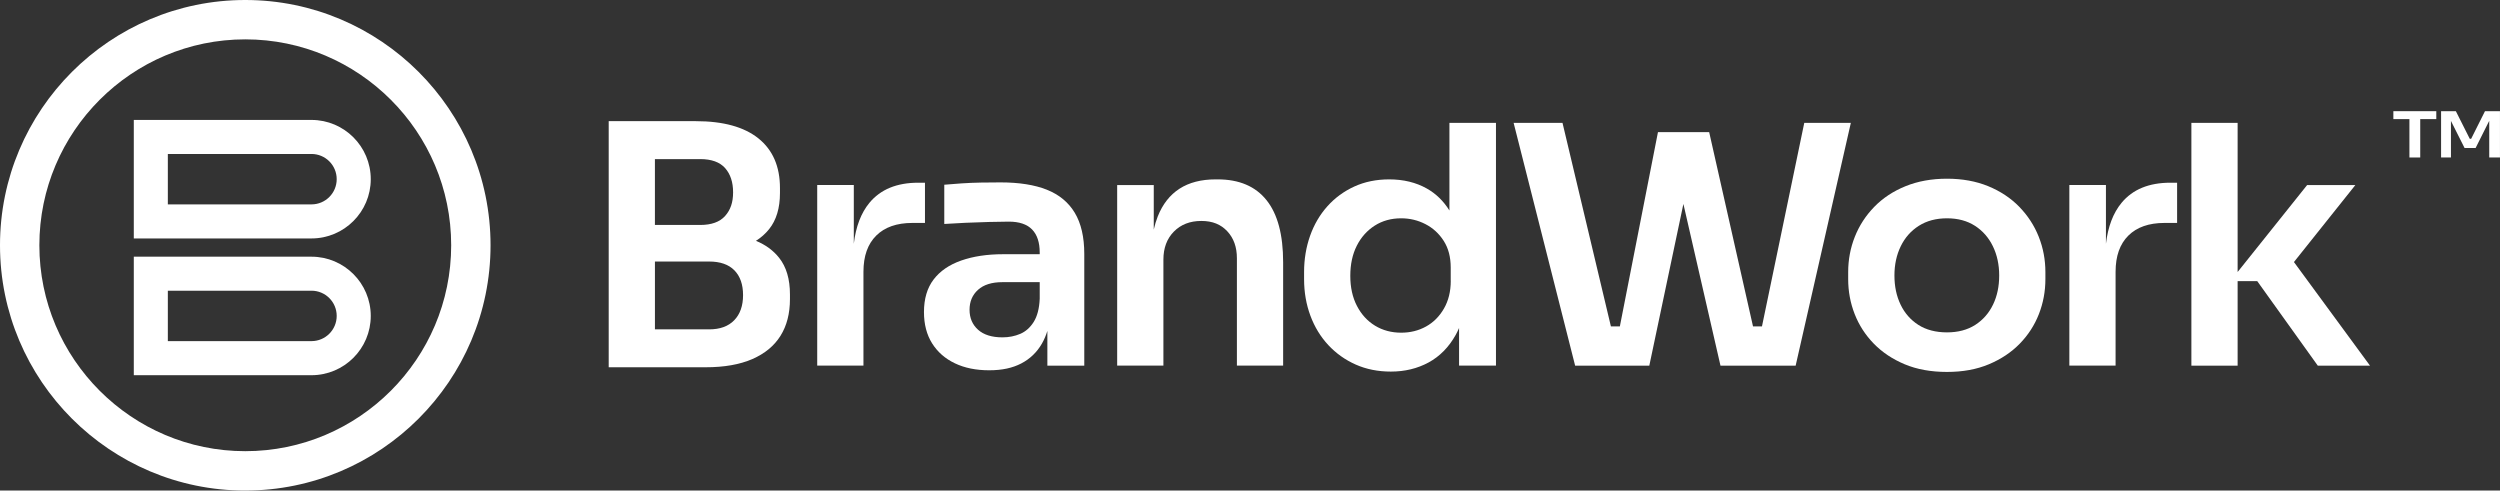
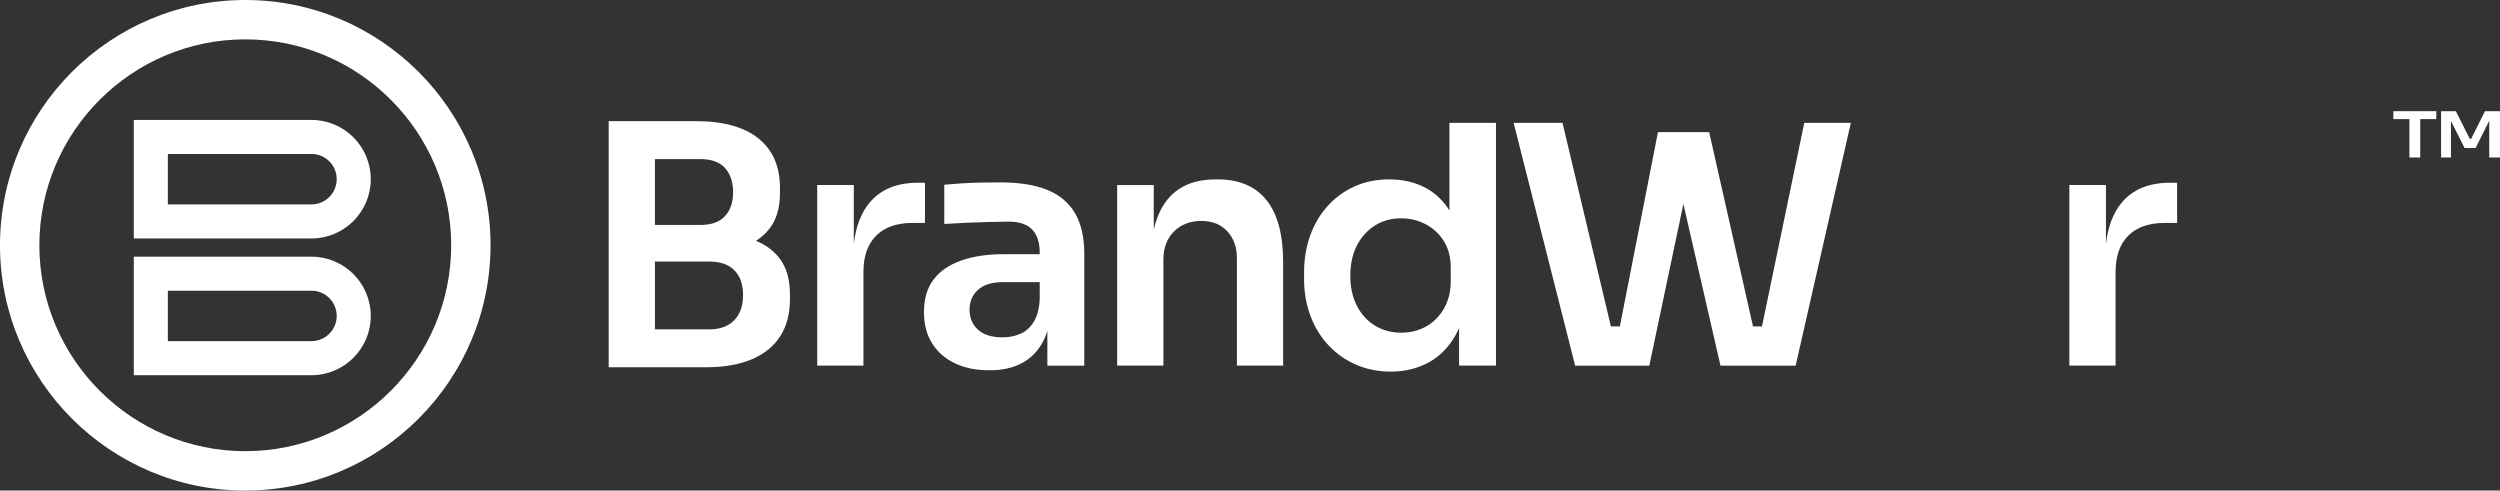
<svg xmlns="http://www.w3.org/2000/svg" id="Layer_2" data-name="Layer 2" viewBox="0 0 1028.96 201.91">
  <rect x="0" y="0" width="1028.96" height="201.91" fill="#333333" stroke="none" />
  <defs>
    <style>      .cls-1 {        fill: #fff;      }    </style>
  </defs>
  <g id="Layer_1-2" data-name="Layer 1">
    <g>
      <g>
        <path class="cls-1" d="M100.95,201.91C45.29,201.91,0,156.62,0,100.95S45.29,0,100.95,0s100.95,45.29,100.95,100.95-45.29,100.95-100.95,100.95ZM100.95,16.2c-46.73,0-84.75,38.02-84.75,84.75s38.02,84.75,84.75,84.75,84.75-38.02,84.75-84.75S147.69,16.2,100.95,16.2Z" />
-         <path class="cls-1" d="M100.95,200.91C45.84,200.91,1,156.07,1,100.95S45.84,1,100.95,1s99.95,44.84,99.95,99.95-44.84,99.95-99.95,99.95ZM100.95,15.2C53.67,15.2,15.2,53.67,15.2,100.95s38.47,85.75,85.75,85.75,85.75-38.47,85.75-85.75S148.24,15.2,100.95,15.2Z" />
        <path class="cls-1" d="M55.07,98.13v-48.77h73.14c13.45,0,24.39,10.94,24.39,24.39s-10.94,24.39-24.39,24.39H55.07ZM128.21,84.12c5.72,0,10.37-4.65,10.37-10.38s-4.65-10.37-10.37-10.37h-59.13v20.75h59.13Z" />
        <path class="cls-1" d="M128.21,97.13H56.07v-46.77h72.14c12.9,0,23.39,10.49,23.39,23.39s-10.49,23.39-23.39,23.39ZM68.08,85.12h60.13c6.27,0,11.37-5.1,11.37-11.37s-5.1-11.37-11.37-11.37h-60.13v22.75Z" />
        <path class="cls-1" d="M55.07,154.42v-48.77h73.14c13.45,0,24.39,10.94,24.39,24.39s-10.94,24.39-24.39,24.39H55.07ZM128.21,140.4c5.72,0,10.37-4.65,10.37-10.38s-4.65-10.37-10.37-10.37h-59.13v20.75h59.13Z" />
        <path class="cls-1" d="M128.21,153.42H56.07v-46.77h72.14c12.9,0,23.39,10.49,23.39,23.39s-10.49,23.39-23.39,23.39ZM68.08,141.4h60.13c6.27,0,11.37-5.1,11.37-11.37s-5.1-11.37-11.37-11.37h-60.13v22.75Z" />
      </g>
      <g>
        <path class="cls-1" d="M311.12,99.13c2.11-1.33,3.93-2.94,5.45-4.84,2.96-3.7,4.45-8.65,4.45-14.85v-2.05c0-8.85-2.94-15.65-8.83-20.4-5.89-4.74-14.49-7.12-25.8-7.12h-35.86v101.29h39.97c7.57,0,13.94-1.12,19.1-3.35,5.15-2.24,9.03-5.43,11.63-9.58,2.6-4.15,3.9-9.19,3.9-15.13v-1.92c0-6.3-1.48-11.31-4.45-15.06-2.42-3.05-5.61-5.38-9.55-7ZM288.17,65.48c4.65,0,8.08,1.23,10.27,3.7s3.29,5.8,3.29,9.99-1.09,7.25-3.29,9.72-5.61,3.7-10.27,3.7h-18.62v-27.1h18.62ZM302.2,131.8c-2.42,2.51-5.87,3.76-10.33,3.76h-22.31v-27.92h22.31c4.56,0,8.03,1.21,10.4,3.63,2.37,2.42,3.56,5.82,3.56,10.2s-1.21,7.83-3.63,10.33Z" />
        <path class="cls-1" d="M380.7,75.2h-2.74c-8.85,0-15.56,2.76-20.12,8.28-3.45,4.17-5.59,9.79-6.43,16.85v-24.18h-15.06v74.33h19.03v-38.6c0-6.48,1.76-11.45,5.27-14.92,3.51-3.47,8.46-5.2,14.85-5.2h5.2v-16.56Z" />
        <path class="cls-1" d="M430.87,78.08c-5.06-2.01-11.43-3.01-19.09-3.01-2.46,0-5.11.02-7.94.07-2.83.05-5.54.16-8.14.34-2.6.18-4.95.37-7.05.55v16.15c2.55-.18,5.45-.34,8.69-.48,3.24-.14,6.46-.25,9.65-.34,3.19-.09,5.93-.14,8.21-.14,4.29,0,7.48,1.07,9.58,3.22,2.1,2.15,3.15,5.32,3.15,9.51v.68h-15.06c-6.57,0-12.32.87-17.25,2.6-4.93,1.73-8.72,4.33-11.36,7.8-2.65,3.47-3.97,7.94-3.97,13.42,0,5.02,1.12,9.31,3.35,12.87,2.24,3.56,5.36,6.3,9.38,8.21,4.01,1.92,8.71,2.87,14.1,2.87s9.6-.94,13.21-2.81c3.6-1.87,6.43-4.59,8.49-8.14.91-1.58,1.66-3.34,2.26-5.25v14.29h15.19v-45.99c0-6.93-1.3-12.57-3.9-16.9-2.6-4.33-6.43-7.5-11.5-9.51ZM419.92,137.41c-2.24.96-4.68,1.44-7.32,1.44-4.38,0-7.73-1.05-10.06-3.15-2.33-2.1-3.49-4.84-3.49-8.21s1.16-6.11,3.49-8.21c2.33-2.1,5.68-3.15,10.06-3.15h15.33v6.84c-.18,4.02-1.01,7.19-2.46,9.51-1.46,2.33-3.31,3.97-5.54,4.93Z" />
        <path class="cls-1" d="M501.15,73.83h-.82c-5.93,0-10.88,1.28-14.85,3.83-3.97,2.56-6.96,6.37-8.97,11.43-.66,1.66-1.2,3.48-1.64,5.41v-18.34h-15.06v74.33h19.03v-43.67c0-4.74,1.44-8.58,4.31-11.5,2.88-2.92,6.64-4.38,11.29-4.38s8.03,1.42,10.68,4.24c2.65,2.83,3.97,6.53,3.97,11.09v44.21h19.03v-42.57c0-11.31-2.28-19.83-6.84-25.53-4.56-5.7-11.27-8.55-20.12-8.55Z" />
        <path class="cls-1" d="M596.56,86.63c-2.44-3.9-5.54-6.92-9.31-9.04-4.47-2.51-9.63-3.76-15.47-3.76-5.29,0-10.08.98-14.37,2.94-4.29,1.96-7.99,4.68-11.09,8.14-3.1,3.47-5.48,7.53-7.12,12.18-1.64,4.65-2.46,9.63-2.46,14.92v2.87c0,5.39.87,10.4,2.6,15.06,1.73,4.65,4.2,8.69,7.39,12.11,3.19,3.42,6.96,6.09,11.29,8.01,4.33,1.92,9.15,2.88,14.44,2.88,5.75,0,10.93-1.26,15.54-3.76,4.61-2.51,8.33-6.3,11.16-11.36.5-.9.95-1.85,1.37-2.82v15.48h15.19V50.56h-19.16v36.07ZM597.11,115.58c0,4.38-.94,8.19-2.81,11.43-1.87,3.24-4.33,5.7-7.39,7.39-3.06,1.69-6.46,2.53-10.2,2.53-4.02,0-7.6-.96-10.75-2.87-3.15-1.92-5.64-4.63-7.46-8.14-1.83-3.51-2.74-7.64-2.74-12.39s.89-8.87,2.67-12.39c1.78-3.51,4.24-6.27,7.39-8.28,3.15-2.01,6.78-3.01,10.88-3.01,3.56,0,6.89.8,9.99,2.4,3.1,1.6,5.61,3.9,7.53,6.91s2.87,6.66,2.87,10.95v5.48Z" />
        <polygon class="cls-1" points="742.61 50.56 725.2 134.33 721.51 134.33 703.47 54.39 699.09 54.39 686.08 54.39 682.39 54.39 666.71 134.33 663.02 134.33 643.1 50.56 622.98 50.56 648.3 150.49 678.83 150.49 692.86 83.94 708.12 150.49 739.06 150.49 761.78 50.56 742.61 50.56" />
-         <path class="cls-1" d="M831.11,85.12c-3.51-3.6-7.78-6.43-12.8-8.49-5.02-2.05-10.68-3.08-16.97-3.08s-11.98,1.03-17.04,3.08c-5.06,2.05-9.35,4.88-12.87,8.49-3.51,3.61-6.18,7.71-8.01,12.32-1.83,4.61-2.74,9.47-2.74,14.58v2.87c0,5.02.89,9.81,2.67,14.37,1.78,4.56,4.4,8.62,7.87,12.18,3.47,3.56,7.71,6.39,12.73,8.49,5.02,2.1,10.81,3.15,17.38,3.15s12.23-1.05,17.25-3.15c5.02-2.1,9.26-4.93,12.73-8.49,3.47-3.56,6.09-7.62,7.87-12.18,1.78-4.56,2.67-9.35,2.67-14.37v-2.87c0-5.11-.91-9.97-2.74-14.58-1.83-4.61-4.5-8.71-8.01-12.32ZM820.3,125.37c-1.69,3.51-4.13,6.3-7.32,8.35-3.2,2.05-7.07,3.08-11.64,3.08s-8.58-1.03-11.77-3.08c-3.2-2.05-5.64-4.83-7.32-8.35-1.69-3.51-2.53-7.5-2.53-11.98s.87-8.49,2.6-12.04c1.73-3.56,4.22-6.37,7.46-8.42,3.24-2.05,7.09-3.08,11.57-3.08s8.3,1.03,11.5,3.08c3.19,2.05,5.66,4.86,7.39,8.42,1.73,3.56,2.6,7.58,2.6,12.04s-.84,8.47-2.53,11.98Z" />
        <path class="cls-1" d="M873.2,83.48c-3.45,4.17-5.59,9.79-6.43,16.85v-24.18h-15.06v74.33h19.03v-38.6c0-6.48,1.76-11.45,5.27-14.92,3.51-3.47,8.46-5.2,14.85-5.2h5.2v-16.56h-2.74c-8.85,0-15.56,2.76-20.12,8.28Z" />
-         <polygon class="cls-1" points="944.15 107.85 969.43 76.16 949.58 76.16 920.97 111.95 920.97 50.56 901.94 50.56 901.94 150.49 920.97 150.49 920.97 115.72 929.05 115.72 953.96 150.49 975.45 150.49 944.15 107.85" />
      </g>
      <g>
-         <path class="cls-1" d="M985.07,49.02v-3.26h17.67v3.26h-17.67ZM991.68,64.82v-16.32h4.45v16.32h-4.45Z" />
+         <path class="cls-1" d="M985.07,49.02v-3.26h17.67v3.26h-17.67ZM991.68,64.82v-16.32h4.45v16.32h-4.45" />
        <path class="cls-1" d="M1004.71,64.82v-19.06h6.08l5.73,11.38h.56l5.7-11.38h6.17v19.06h-4.42v-16.27l.56.05-6.17,12.32h-4.54l-6.2-12.32.59-.05v16.27h-4.07Z" />
      </g>
    </g>
  </g>
</svg>